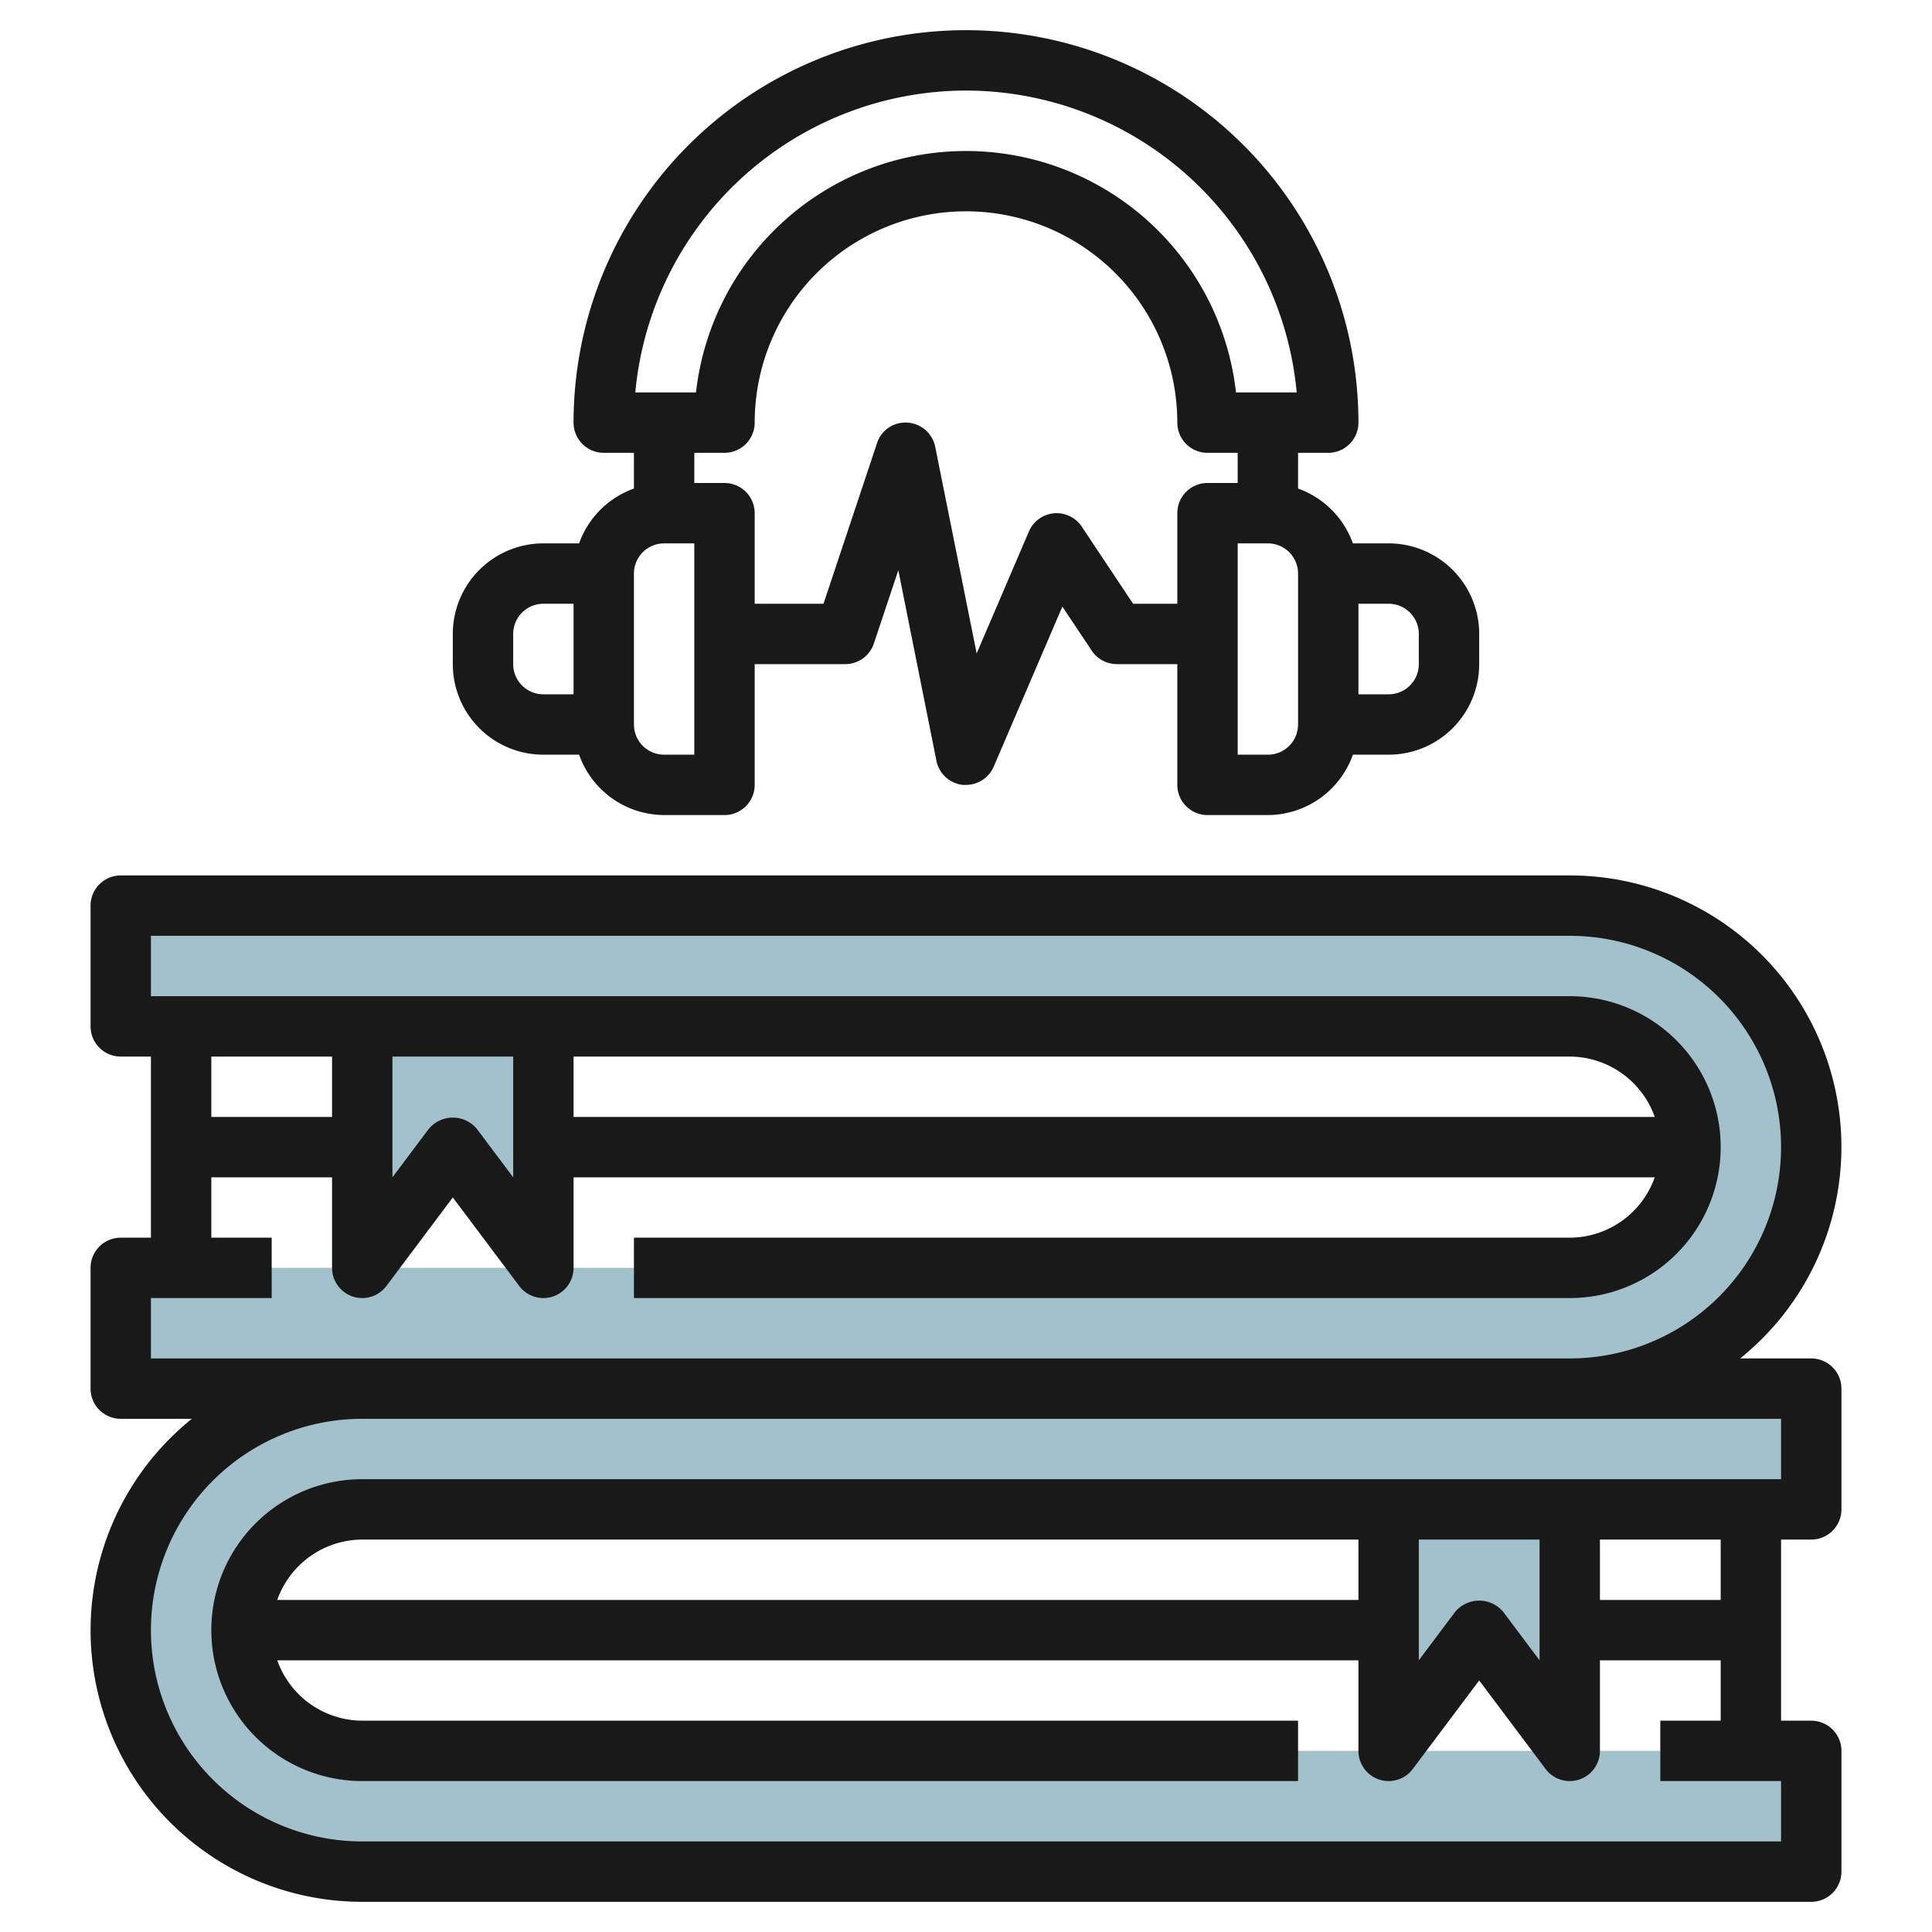
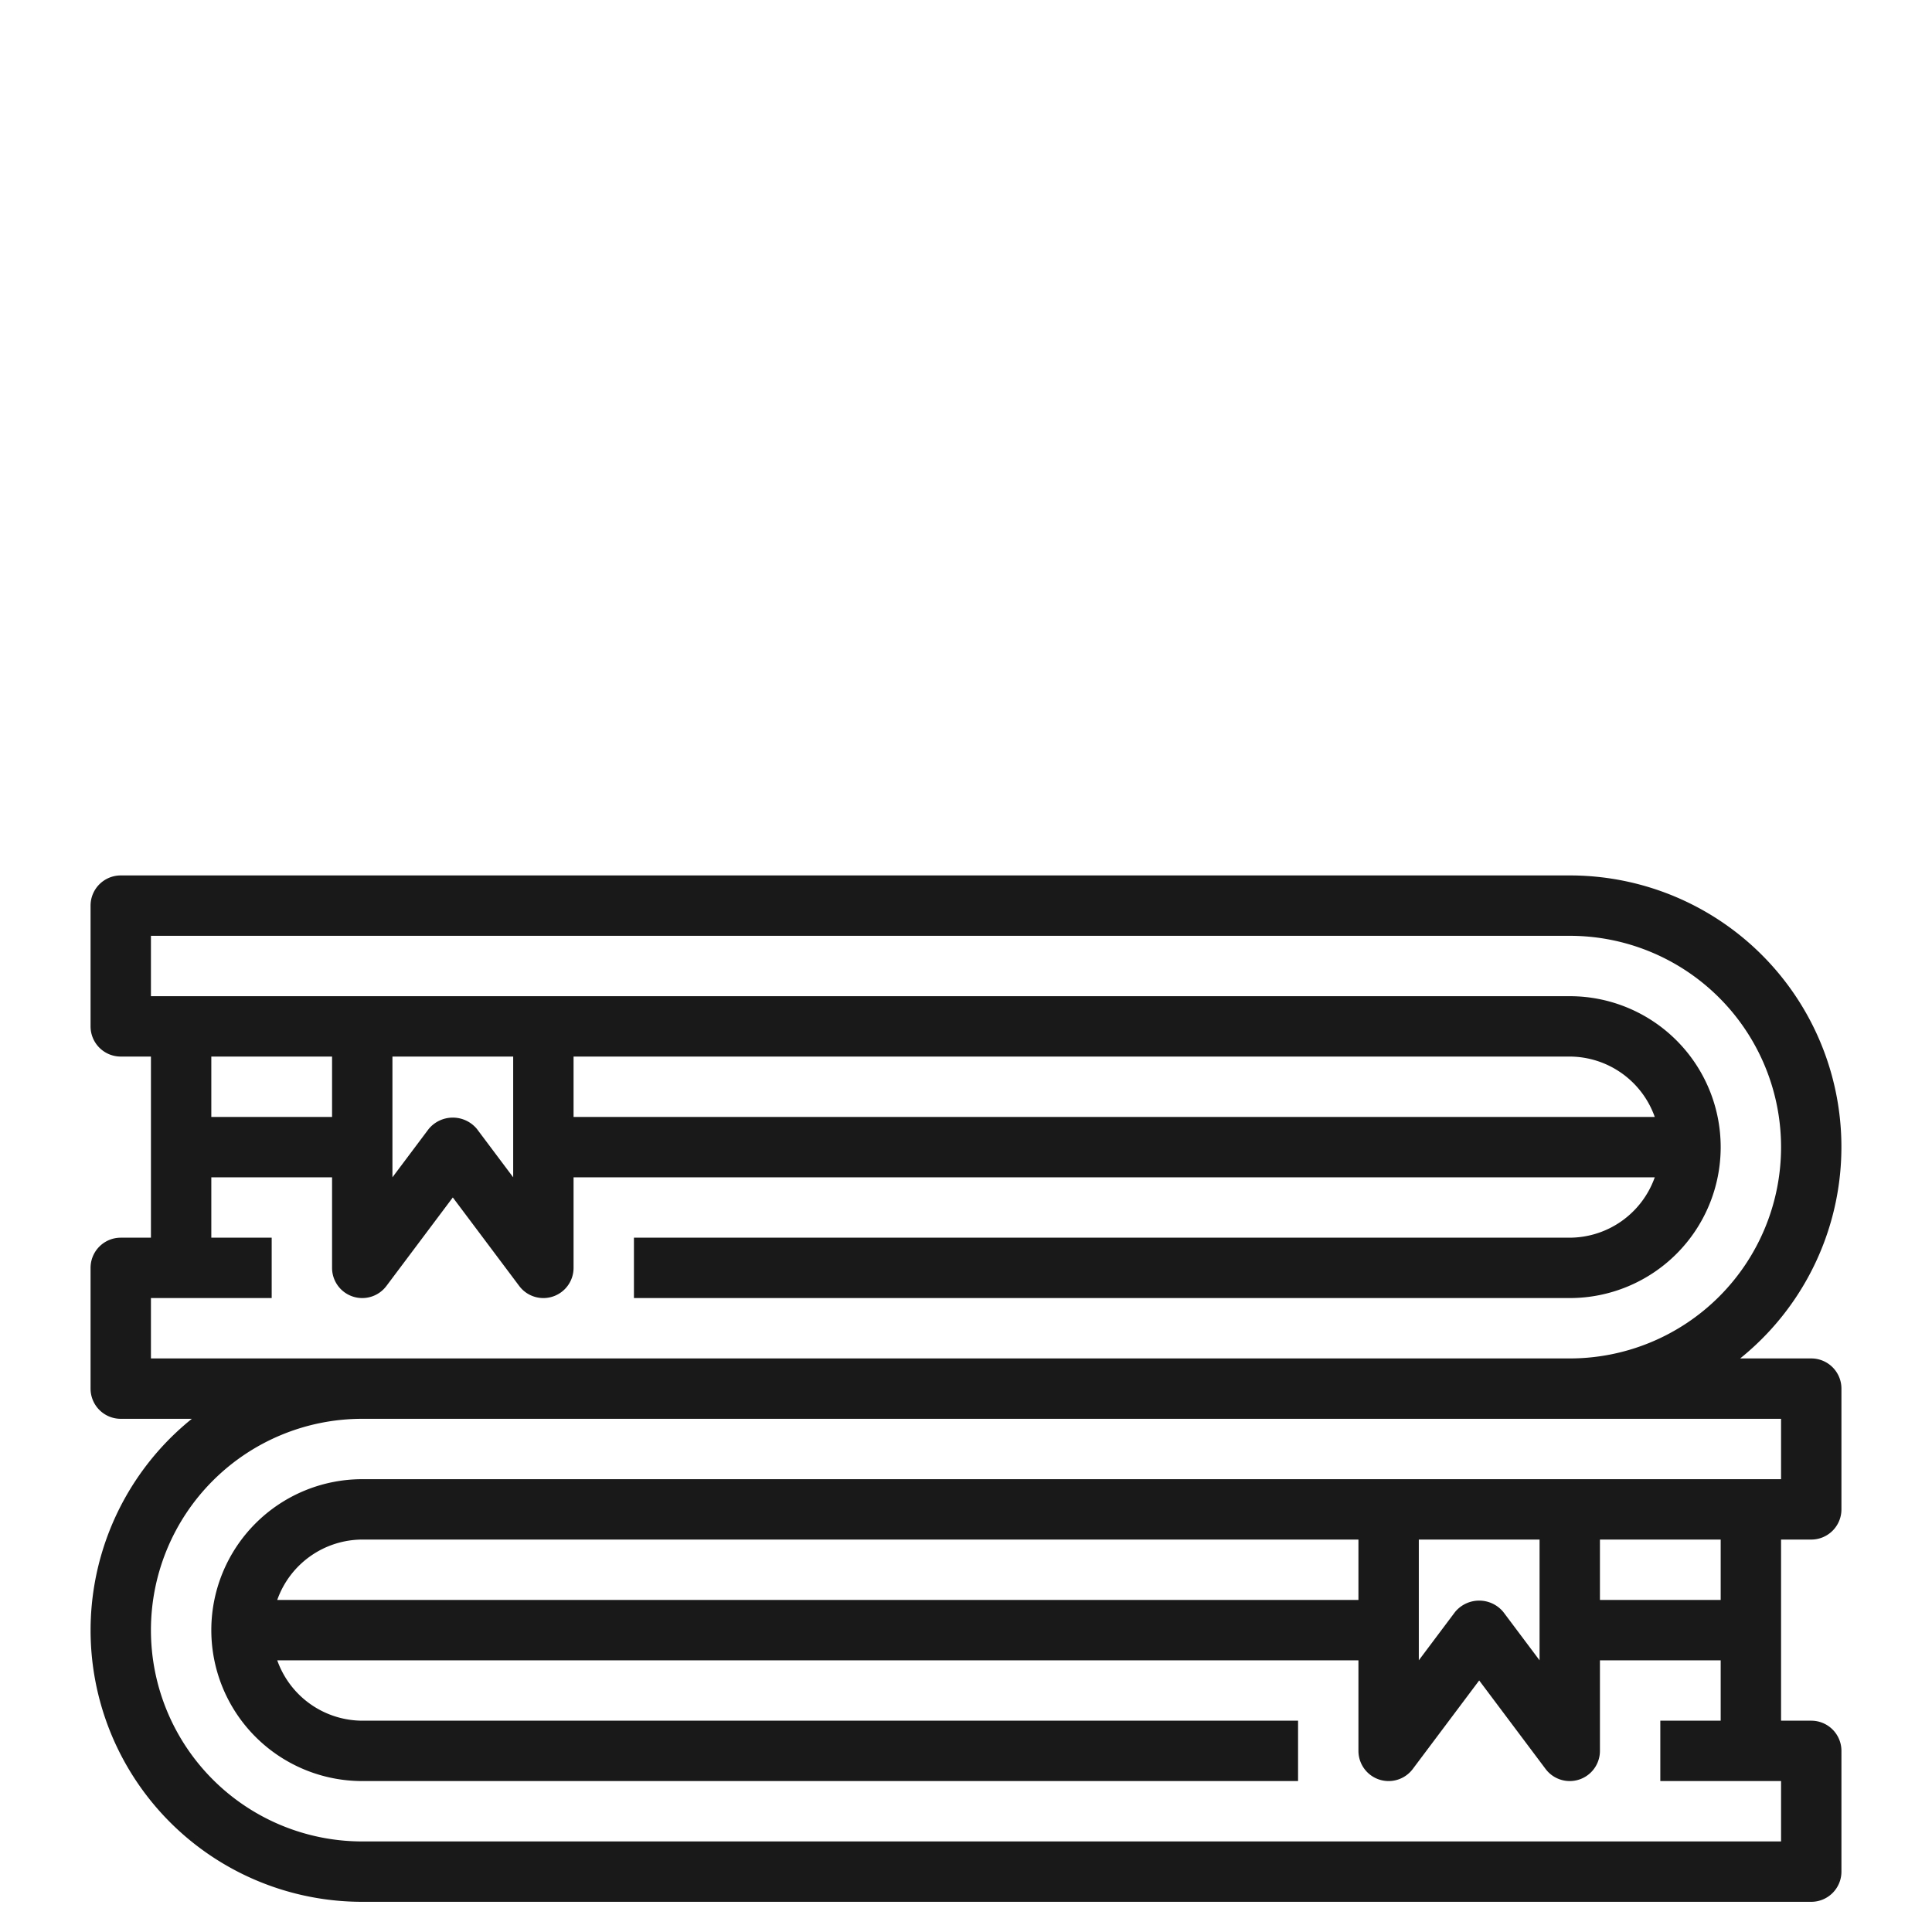
<svg xmlns="http://www.w3.org/2000/svg" height="512" viewBox="0 0 64 64" width="512">
  <g id="Layer_25" data-name="Layer 25">
    <g fill="#a3c1ca">
-       <path d="m4 42h48a4 4 0 0 0 4-4 4 4 0 0 0 -4-4h-48v-4h48a8 8 0 0 1 8 8 8 8 0 0 1 -8 8h-48z" />
-       <path d="m18 34v8l-3-4-3 4v-8z" />
-       <path d="m60 58h-48a4 4 0 0 1 -4-4 4 4 0 0 1 4-4h48v-4h-48a8 8 0 0 0 -8 8 8 8 0 0 0 8 8h48z" />
-       <path d="m46 50v8l3-4 3 4v-8z" />
-     </g>
+       </g>
    <path d="m60 45h-2.355a8.994 8.994 0 0 0 -5.645-16h-48a1 1 0 0 0 -1 1v4a1 1 0 0 0 1 1h1v6h-1a1 1 0 0 0 -1 1v4a1 1 0 0 0 1 1h2.355a8.994 8.994 0 0 0 5.645 16h48a1 1 0 0 0 1-1v-4a1 1 0 0 0 -1-1h-1v-6h1a1 1 0 0 0 1-1v-4a1 1 0 0 0 -1-1zm-55 0v-2h4v-2h-2v-2h4v3a1 1 0 0 0 1.8.6l2.2-2.933 2.2 2.933a1 1 0 0 0 .8.4 1 1 0 0 0 1-1v-3h35.816a3 3 0 0 1 -2.816 2h-31v2h31a5 5 0 0 0 0-10h-47v-2h47a7 7 0 0 1 0 14zm2-8v-2h4v2zm6 2v-4h4v4l-1.2-1.6a1.036 1.036 0 0 0 -1.6 0zm6-2v-2h33a3 3 0 0 1 2.816 2zm40 12h-47a5 5 0 0 0 0 10h31v-2h-31a3 3 0 0 1 -2.816-2h35.816v3a1 1 0 0 0 1.8.6l2.2-2.933 2.2 2.933a1 1 0 0 0 .8.4 1 1 0 0 0 1-1v-3h4v2h-2v2h4v2h-47a7 7 0 0 1 0-14h47zm-2 2v2h-4v-2zm-6 0v4l-1.2-1.6a1.036 1.036 0 0 0 -1.6 0l-1.2 1.6v-4zm-6 0v2h-35.816a3 3 0 0 1 2.816-2z" fill="#191919" />
-     <path d="m18 25h1.184a3 3 0 0 0 2.816 2h2a1 1 0 0 0 1-1v-4h3a1 1 0 0 0 .948-.684l.81-2.427 1.262 6.311a1 1 0 0 0 .876.8.933.933 0 0 0 .104 0 1 1 0 0 0 .919-.606l2.273-5.3.976 1.464a1 1 0 0 0 .832.442h2v4a1 1 0 0 0 1 1h2a3 3 0 0 0 2.816-2h1.184a3 3 0 0 0 3-3v-1a3 3 0 0 0 -3-3h-1.184a3 3 0 0 0 -1.816-1.816v-1.184h1a1 1 0 0 0 1-1 13 13 0 0 0 -26 0 1 1 0 0 0 1 1h1v1.184a3 3 0 0 0 -1.816 1.816h-1.184a3 3 0 0 0 -3 3v1a3 3 0 0 0 3 3zm25-1a1 1 0 0 1 -1 1h-1v-7h1a1 1 0 0 1 1 1zm4-3v1a1 1 0 0 1 -1 1h-1v-3h1a1 1 0 0 1 1 1zm-15-18a11.015 11.015 0 0 1 10.955 10h-2.011a9 9 0 0 0 -17.888 0h-2.011a11.015 11.015 0 0 1 10.955-10zm-8 12a1 1 0 0 0 1-1 7 7 0 0 1 14 0 1 1 0 0 0 1 1h1v1h-1a1 1 0 0 0 -1 1v3h-1.465l-1.7-2.555a1 1 0 0 0 -1.751.161l-1.731 4.04-1.373-6.846a1 1 0 0 0 -.918-.8.987.987 0 0 0 -1.01.682l-1.773 5.318h-2.279v-3a1 1 0 0 0 -1-1h-1v-1zm-3 4a1 1 0 0 1 1-1h1v7h-1a1 1 0 0 1 -1-1zm-4 2a1 1 0 0 1 1-1h1v3h-1a1 1 0 0 1 -1-1z" fill="#191919" />
  </g>
</svg>